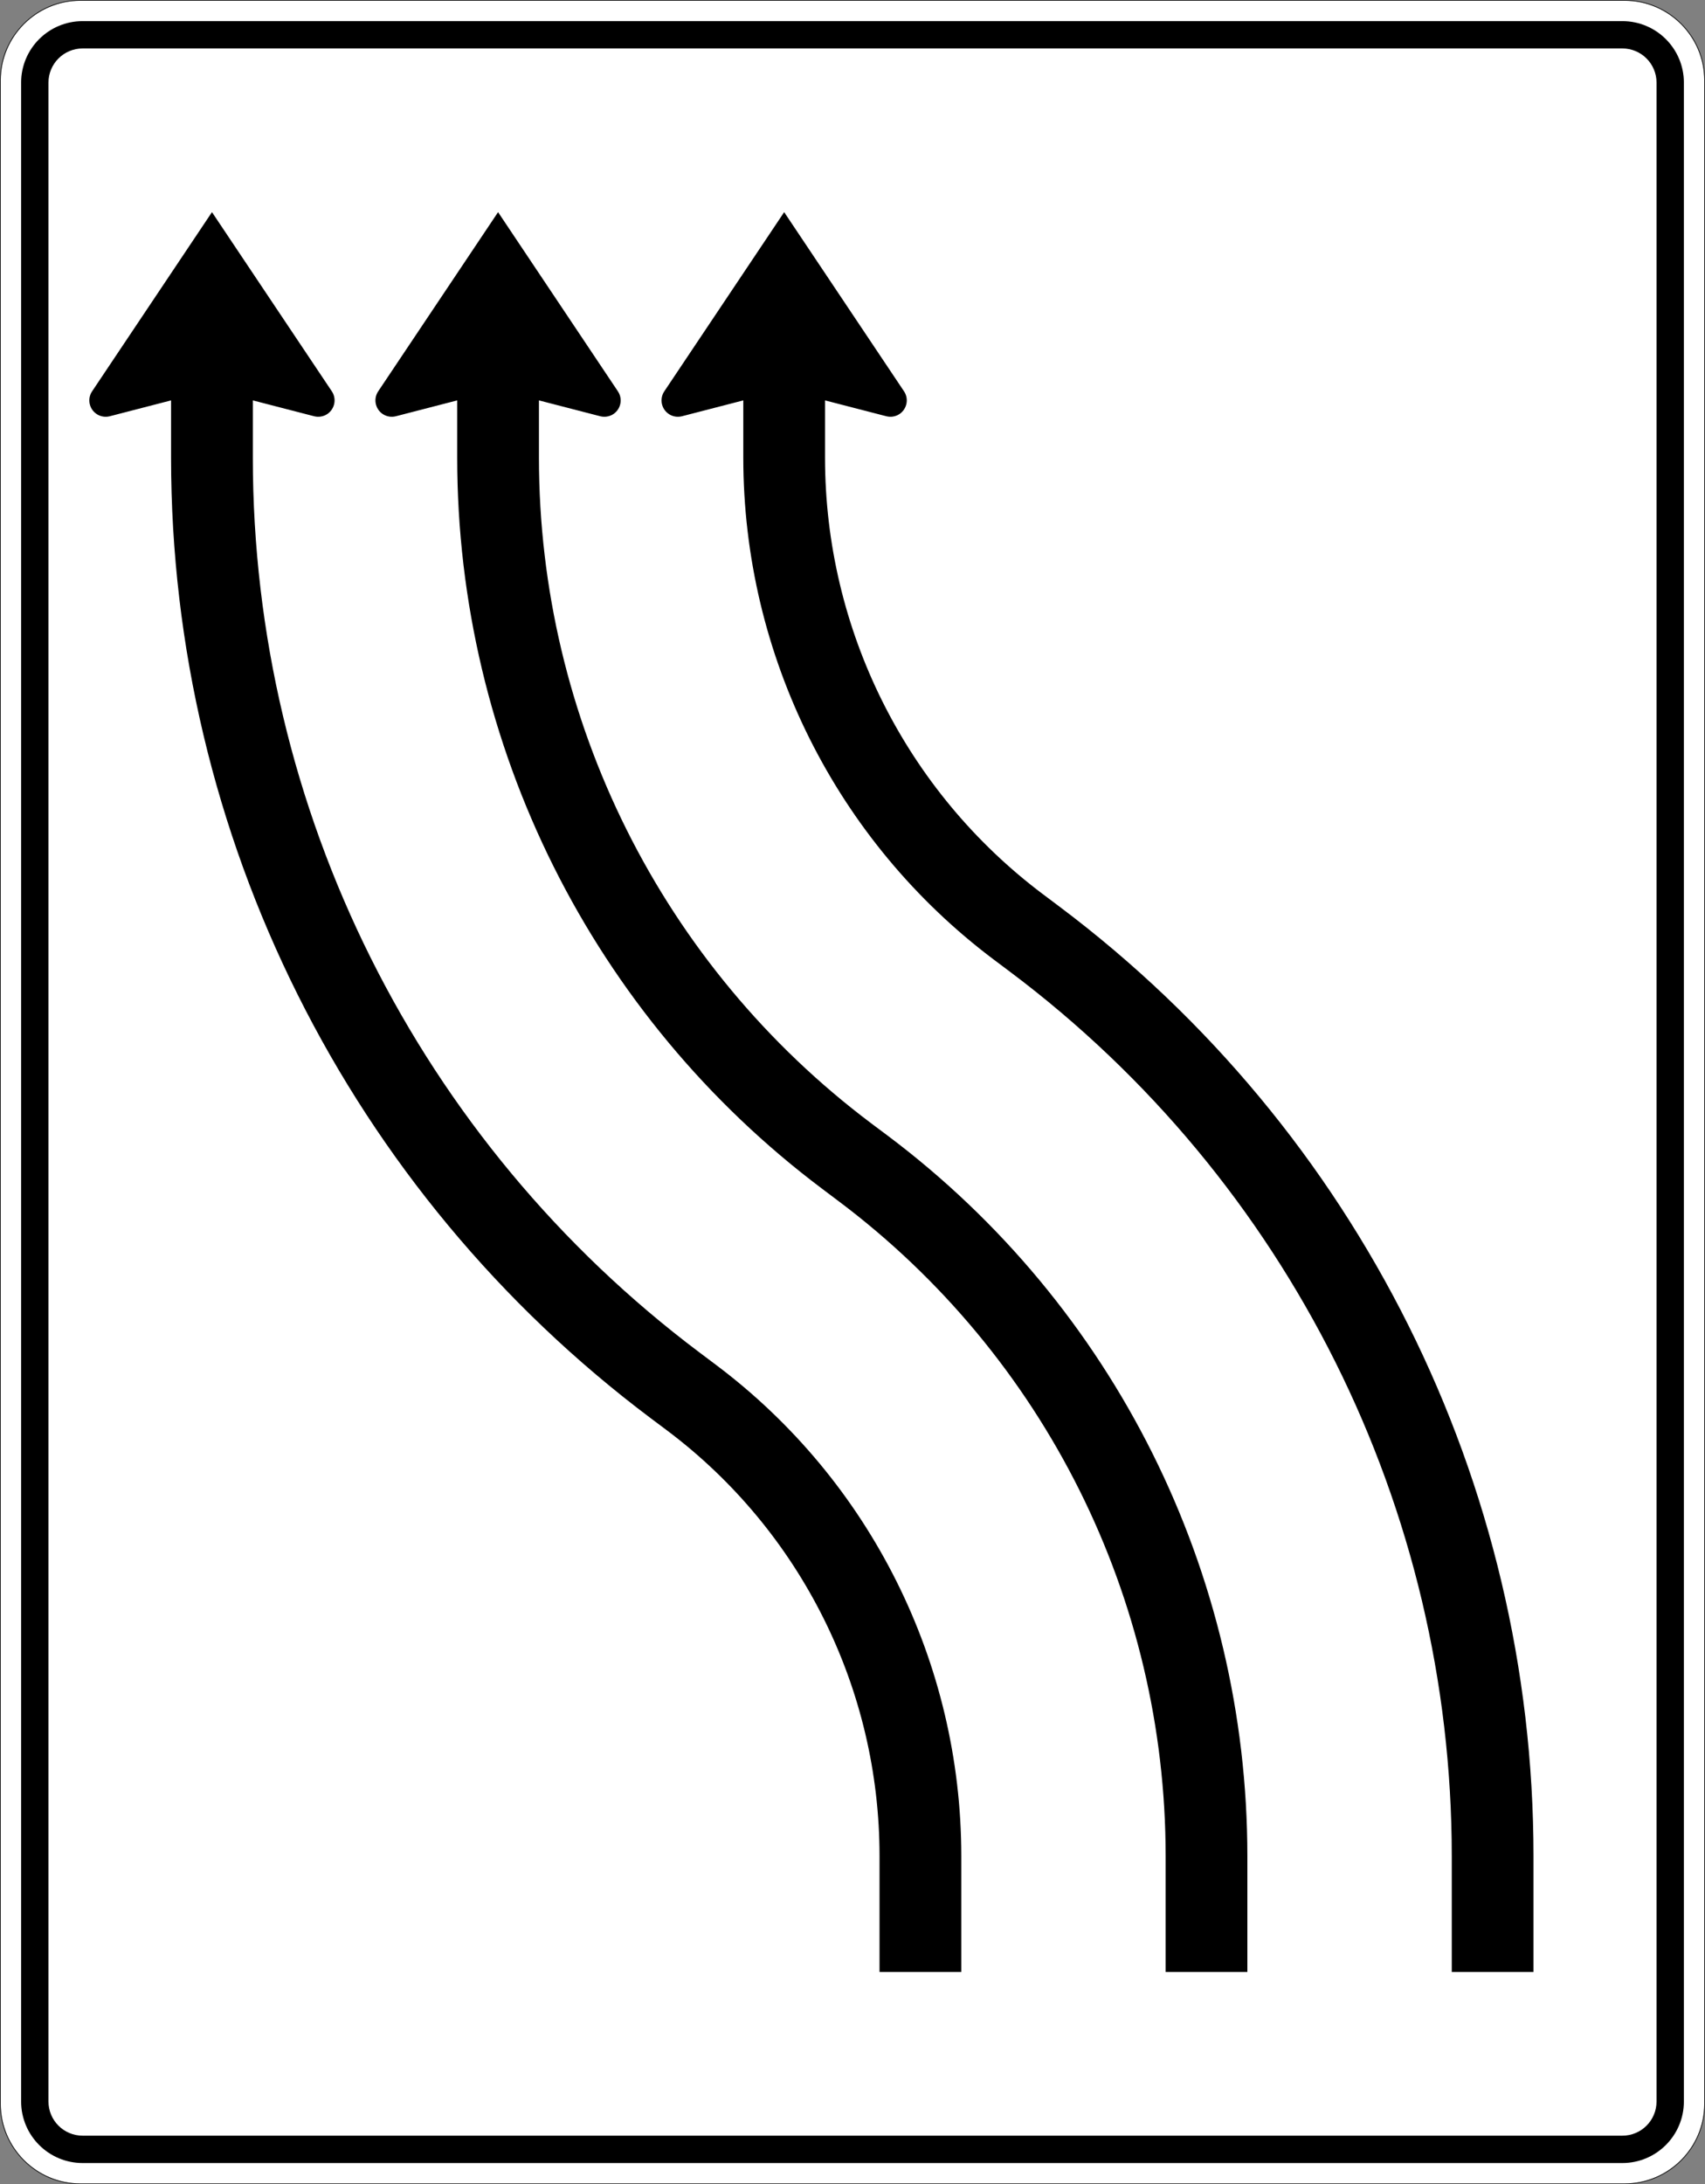
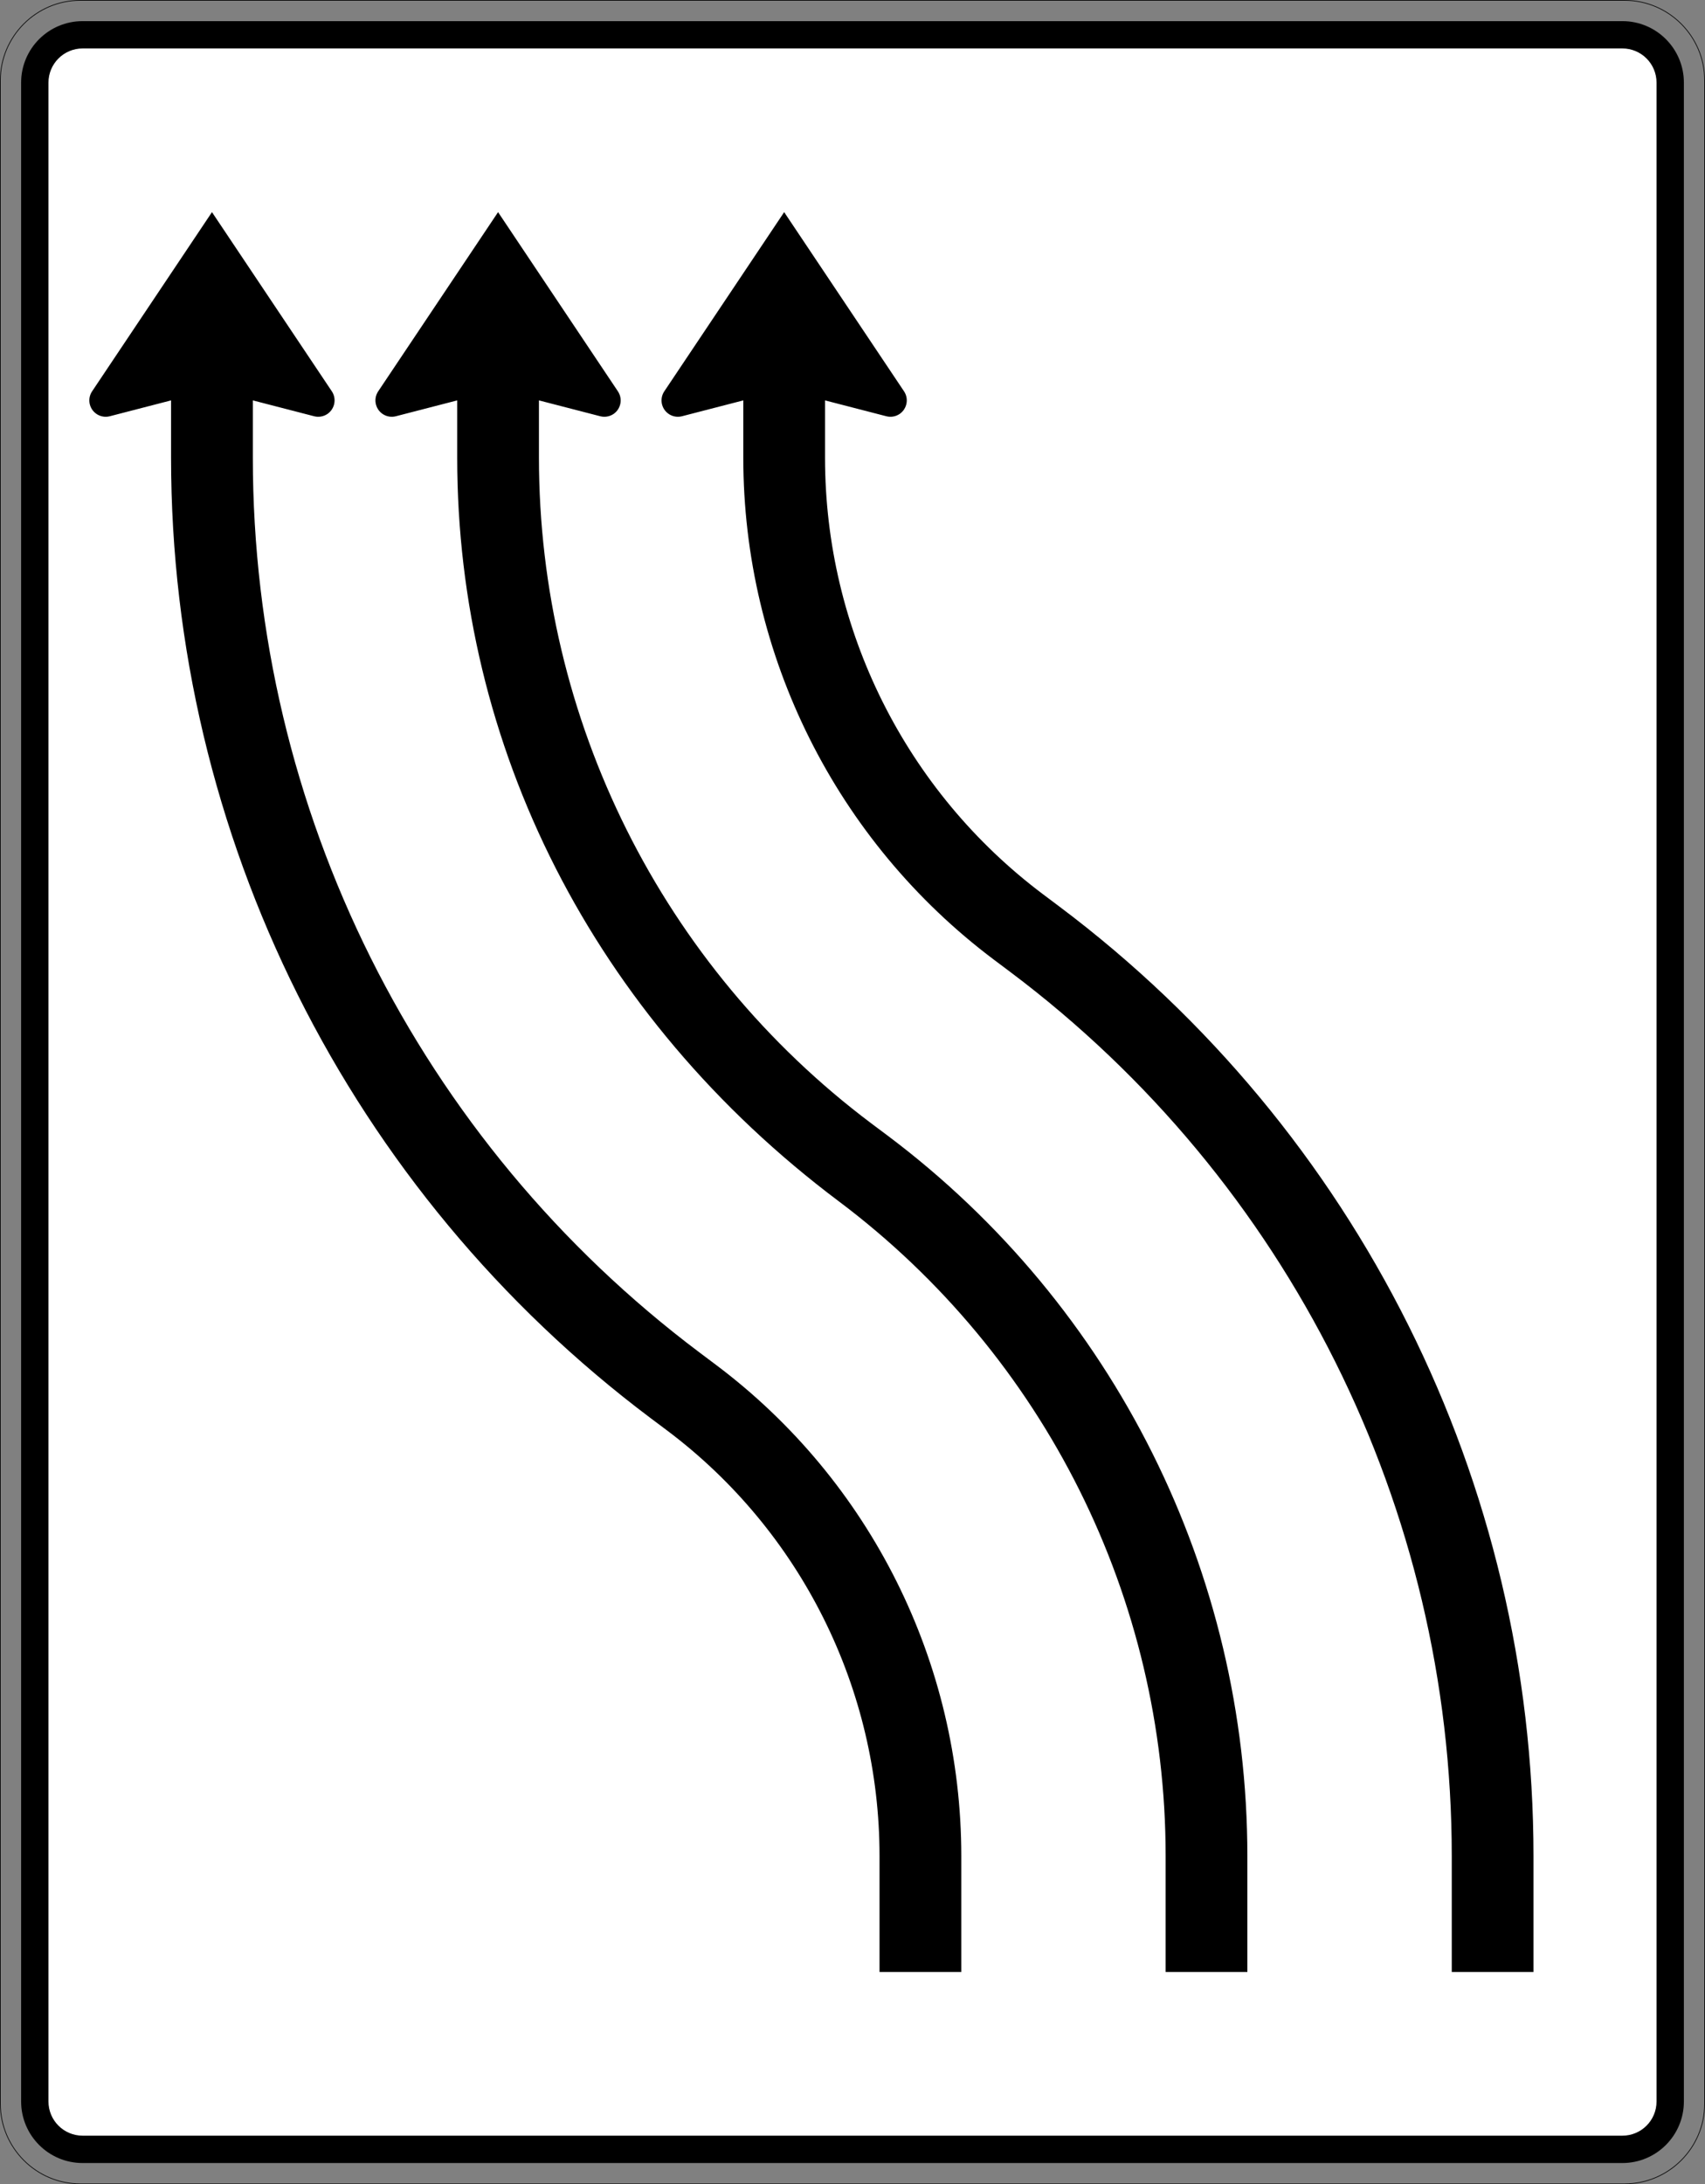
<svg xmlns="http://www.w3.org/2000/svg" viewBox="0 0 1251 1601.947" height="1601.947" width="1251" xml:space="preserve" version="1.1" id="svg4032">
  <rect x="0" y="0" width="1251" height="1601.947" fill="#808080" stroke="none" />
  <defs id="defs4036" />
  <g transform="matrix(1.25,0,0,-1.25,0,1601.947)" id="g4040">
    <g id="g4042">
-       <path id="path4044" style="fill:#ffffff;fill-opacity:1;fill-rule:nonzero;stroke:none" d="m 47.234,1281.159 c -25.828,0 -46.832,-21.007 -46.832,-46.836 l 0,-1187.066 C 0.402,21.429 21.406,0.402 47.234,0.402 l 906.332,0 c 25.829,0 46.836,21.027 46.836,46.855 l 0,1187.066 c 0,25.829 -21.007,46.836 -46.836,46.836 l -906.332,0 z" />
      <path id="path4046" style="fill:#000000;fill-opacity:1;fill-rule:nonzero;stroke:none" d="m 48.504,12.433 c -19.942,0 -36.106,16.183 -36.106,36.105 l 0,1184.539 c 0,19.922 16.164,36.082 36.106,36.082 l 903.793,0 c 19.941,0 36.105,-16.16 36.105,-36.082 l 0,-1184.539 c 0,-19.922 -16.164,-36.105 -36.105,-36.105" />
      <path id="path4048" style="fill:#ffffff;fill-opacity:1;fill-rule:nonzero;stroke:none" d="m 48.504,28.484 c -11.066,0 -20.055,8.961 -20.055,20.054 l 0,1184.539 c 0,11.071 8.989,20.055 20.055,20.055 l 903.793,0 c 11.07,0 20.055,-8.984 20.055,-20.055 l 0,-1184.539 c 0,-11.093 -8.985,-20.054 -20.055,-20.054" />
      <path id="path4050" style="fill:#000000;fill-opacity:1;fill-rule:nonzero;stroke:none" d="M 47.234,1281.558 C 21.191,1281.558 0,1260.366 0,1234.323 L 0,47.257 C 0,21.214 21.188,-0.001 47.234,-0.001 l 906.332,0 c 26.043,0 47.235,21.215 47.235,47.258 l 0,1187.066 c 0,26.043 -21.192,47.235 -47.235,47.235 l -906.332,0 z m 0,-0.399 906.332,0 c 25.829,0 46.832,-21.007 46.832,-46.836 l 0,-1187.066 c 0,-25.828 -21.003,-46.855 -46.832,-46.855 l -906.332,0 C 21.406,0.402 0.398,21.429 0.398,47.257 l 0,1187.066 c 0,25.829 21.008,46.836 46.836,46.836 z" />
      <path id="path4052" style="fill:#000000;fill-opacity:1;fill-rule:nonzero;stroke:none" d="m 100.41,1046.632 -35.969,-9.305 c -5.125,-1.324 -10.375,1.762 -11.699,6.911 -0.695,2.625 -0.203,5.453 1.324,7.722 l 70.356,105.125 70.355,-105.125 c 2.93,-4.41 1.754,-10.347 -2.652,-13.332 -2.27,-1.504 -5.098,-1.988 -7.727,-1.301 l -35.988,9.305 0,-33.621 c 0,-206.605 97.168,-401.125 262.297,-525.086 l 9.609,-7.215 C 510.91,412.702 564.262,305.948 564.262,192.566 l 0,-68.035 -47.996,0 0,68.035 c 0,98.242 -46.215,190.773 -124.754,249.73 l -9.61,7.192 C 204.719,582.523 100.41,791.292 100.41,1013.011" />
-       <path id="path4054" style="fill:#000000;fill-opacity:1;fill-rule:nonzero;stroke:none" d="m 268.367,1046.632 -35.992,-9.305 c -5.148,-1.324 -10.375,1.762 -11.699,6.911 -0.696,2.625 -0.207,5.453 1.324,7.722 l 70.355,105.125 70.329,-105.125 c 2.957,-4.41 1.796,-10.347 -2.598,-13.332 -2.297,-1.504 -5.102,-1.988 -7.75,-1.301 l -35.992,9.305 0,-33.621 c 0,-153.684 72.289,-298.395 195.129,-390.621 l 9.609,-7.188 c 132.91,-99.773 211.09,-256.363 211.09,-422.636 l 0,-68.035 -47.973,0 0,68.035 c 0,151.16 -71.094,293.5 -191.922,384.195 l -9.582,7.215 C 347.77,685.249 268.367,844.21 268.367,1013.011" />
+       <path id="path4054" style="fill:#000000;fill-opacity:1;fill-rule:nonzero;stroke:none" d="m 268.367,1046.632 -35.992,-9.305 c -5.148,-1.324 -10.375,1.762 -11.699,6.911 -0.696,2.625 -0.207,5.453 1.324,7.722 l 70.355,105.125 70.329,-105.125 c 2.957,-4.41 1.796,-10.347 -2.598,-13.332 -2.297,-1.504 -5.102,-1.988 -7.75,-1.301 l -35.992,9.305 0,-33.621 c 0,-153.684 72.289,-298.395 195.129,-390.621 l 9.609,-7.188 c 132.91,-99.773 211.09,-256.363 211.09,-422.636 l 0,-68.035 -47.973,0 0,68.035 c 0,151.16 -71.094,293.5 -191.922,384.195 C 347.77,685.249 268.367,844.21 268.367,1013.011" />
      <path id="path4056" style="fill:#000000;fill-opacity:1;fill-rule:nonzero;stroke:none" d="m 436.301,1046.632 -35.996,-9.305 c -5.121,-1.324 -10.371,1.762 -11.7,6.911 -0.671,2.625 -0.203,5.453 1.329,7.722 l 70.355,105.125 70.352,-105.125 c 2.957,-4.41 1.754,-10.347 -2.649,-13.332 -2.269,-1.504 -5.074,-1.988 -7.722,-1.301 l -35.997,9.305 0,-33.621 c 0,-100.766 47.415,-195.668 127.965,-256.156 l 9.586,-7.192 C 797.02,618.159 900.129,411.761 900.129,192.566 l 0,-68.035 -47.973,0 0,68.035 c 0,204.078 -95.996,396.254 -259.113,518.683 l -9.586,7.188 c -92.633,69.539 -147.156,178.668 -147.156,294.574" />
    </g>
  </g>
</svg>